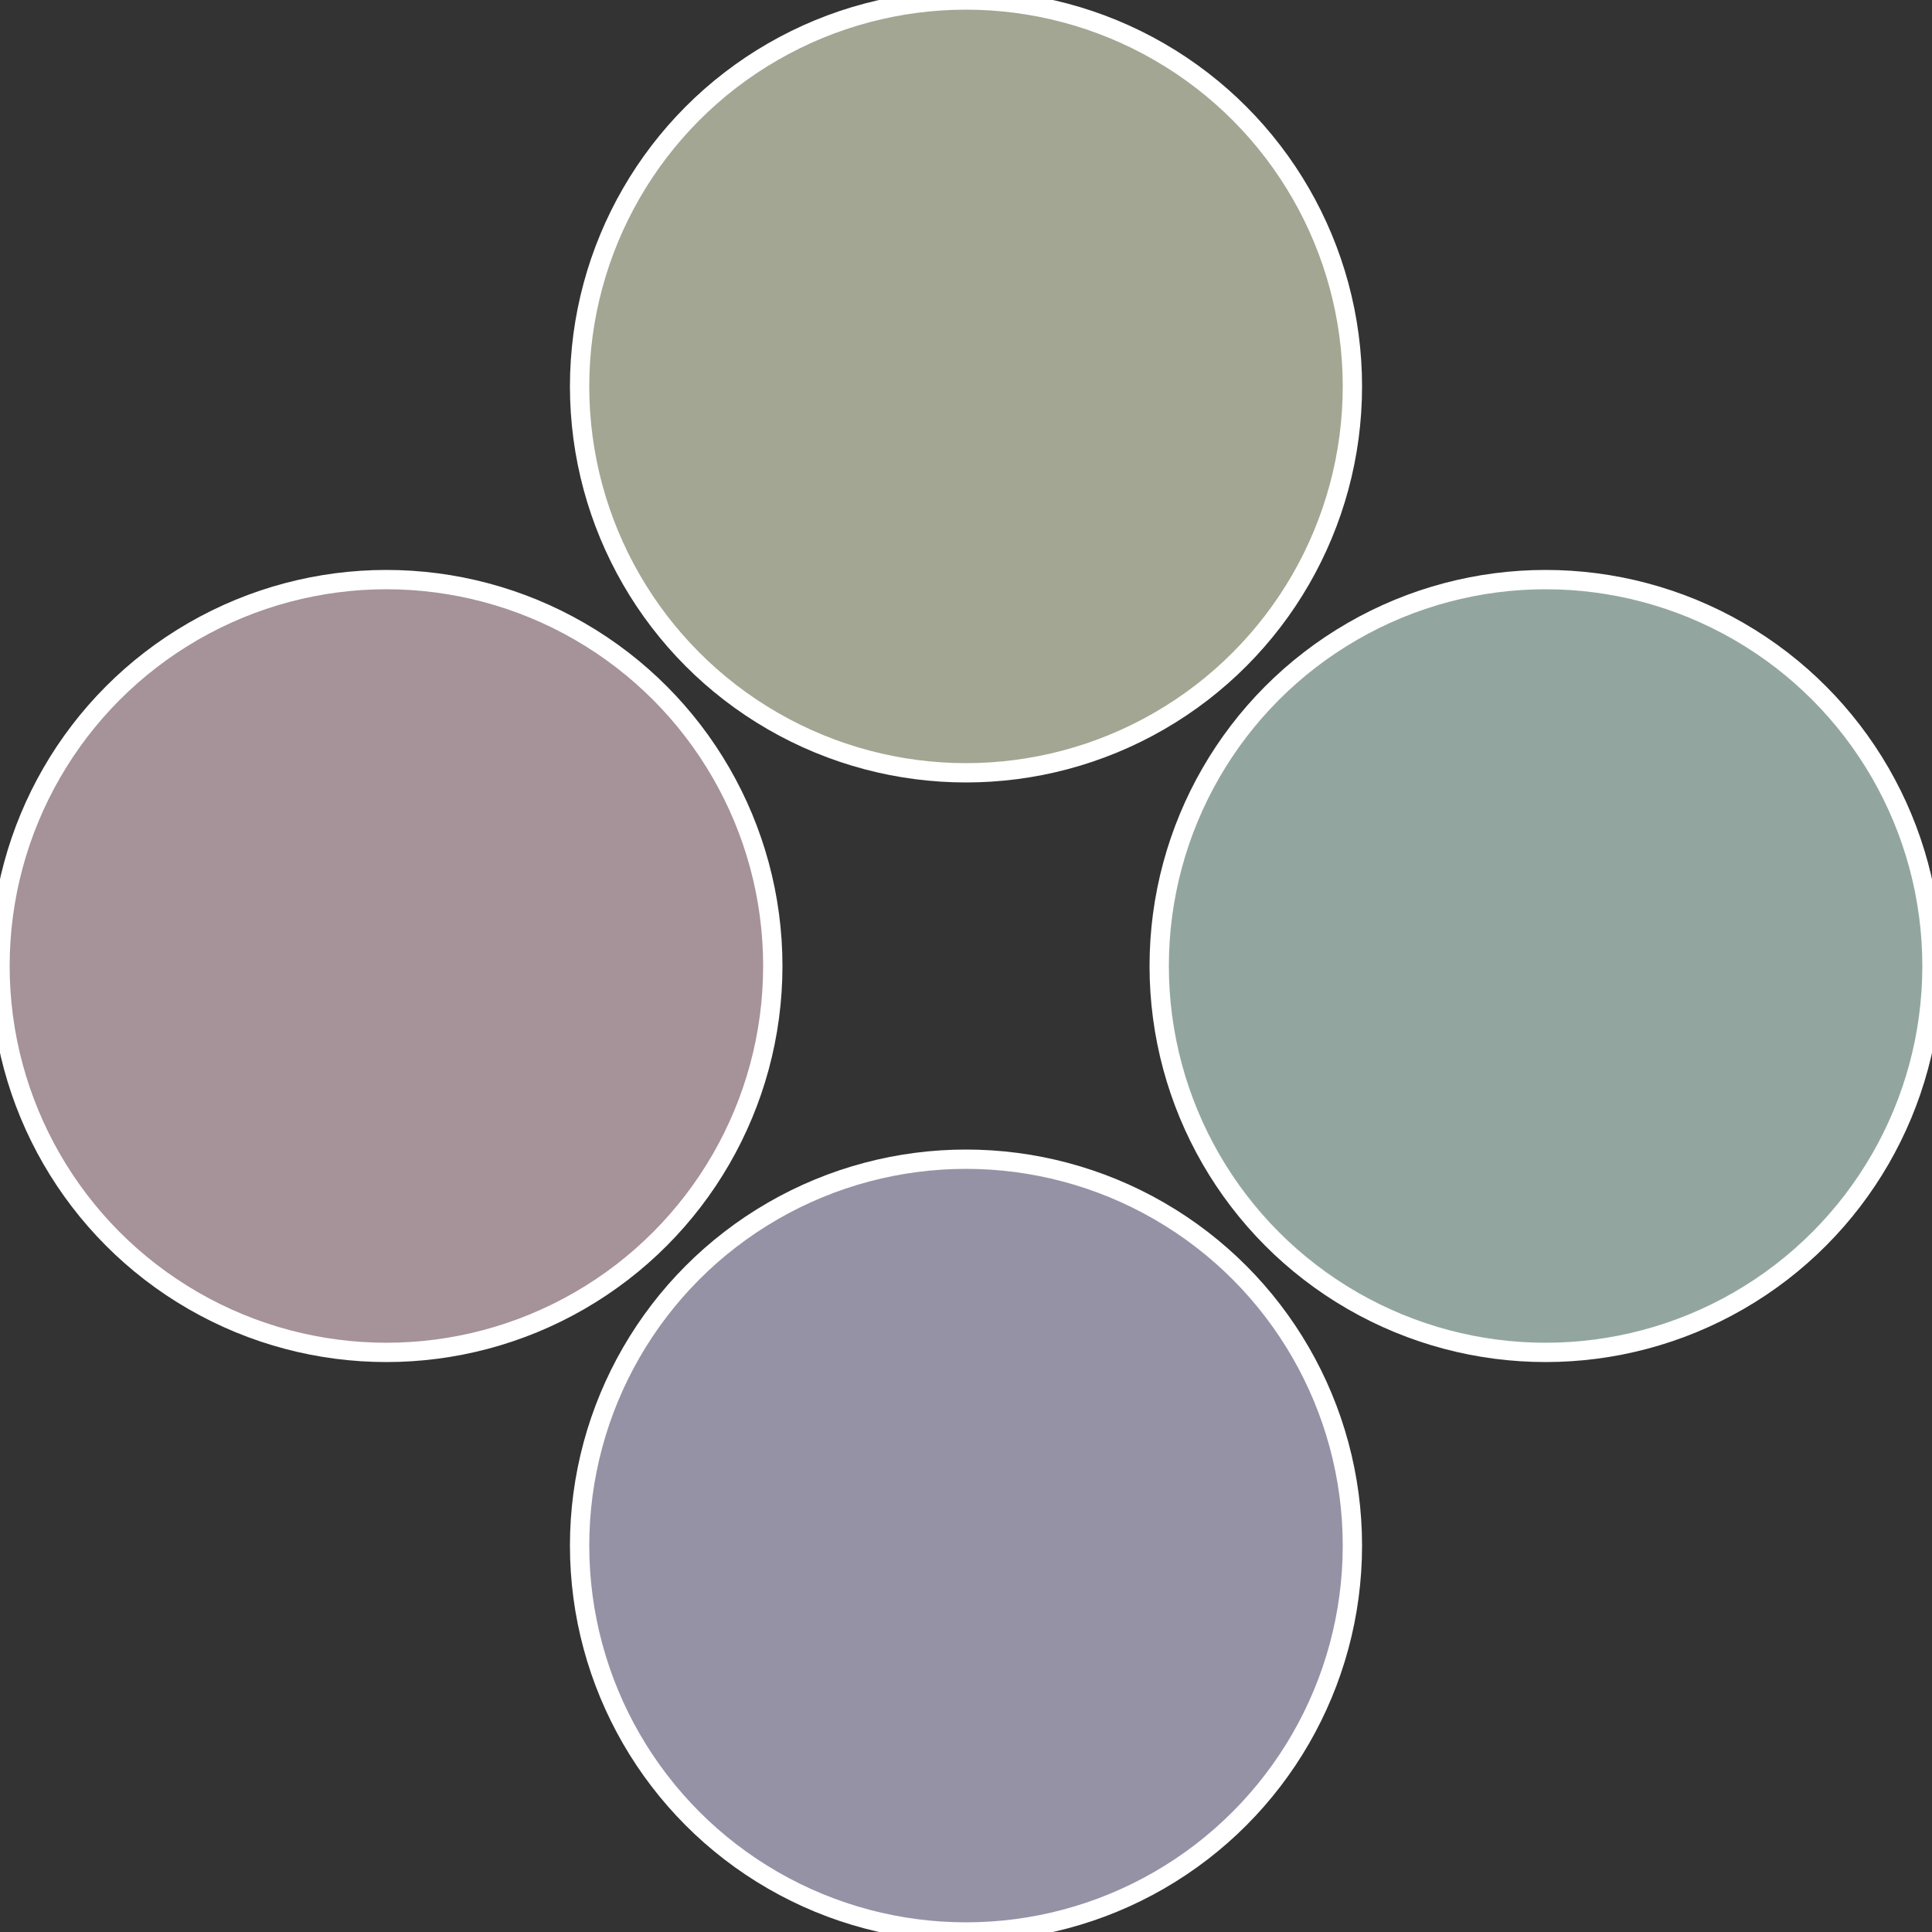
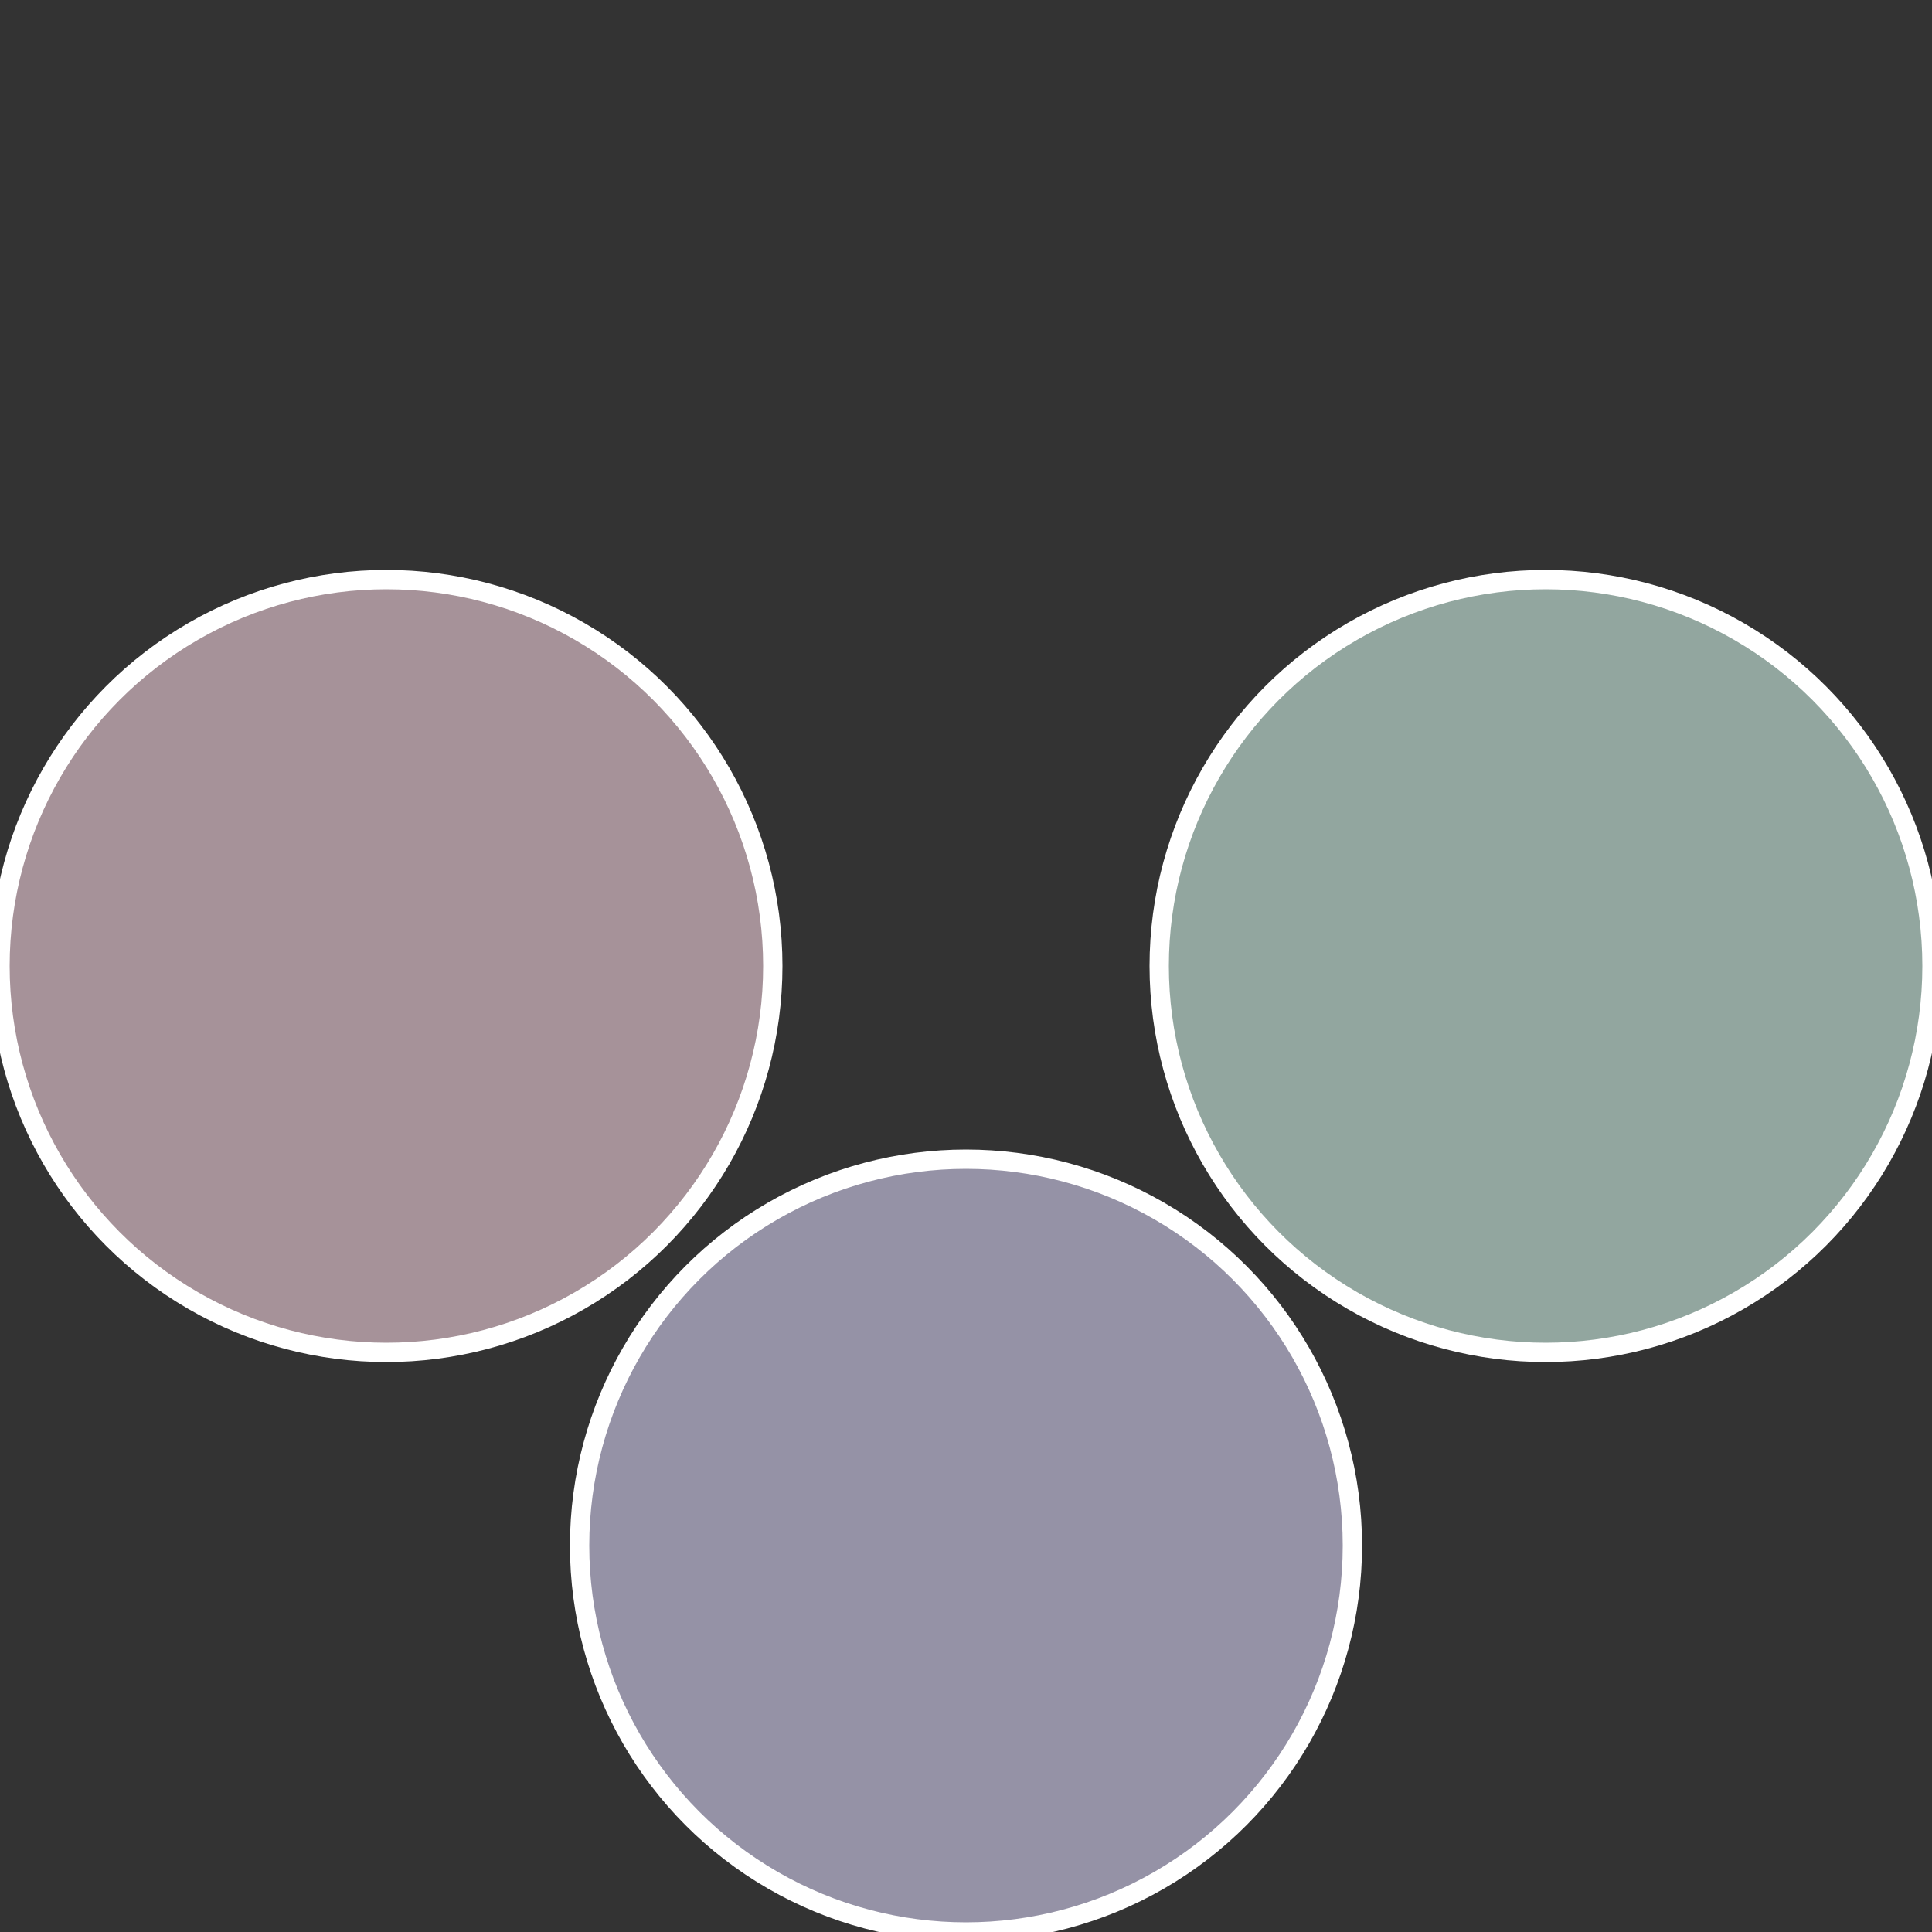
<svg xmlns="http://www.w3.org/2000/svg" width="500" height="500" viewBox="-1 -1 2 2">
  <rect x="-1" y="-1" width="2" height="2" fill="#333333" stroke="none" />
  <circle cx="0.6" cy="0" r="0.4" fill="#92a69f" stroke="#fff" stroke-width="1%" />
  <circle cx="3.6739403974421E-17" cy="0.6" r="0.4" fill="#9592a6" stroke="#fff" stroke-width="1%" />
  <circle cx="-0.6" cy="7.3478807948841E-17" r="0.4" fill="#a69299" stroke="#fff" stroke-width="1%" />
-   <circle cx="-1.1021821192326E-16" cy="-0.6" r="0.4" fill="#a3a692" stroke="#fff" stroke-width="1%" />
</svg>